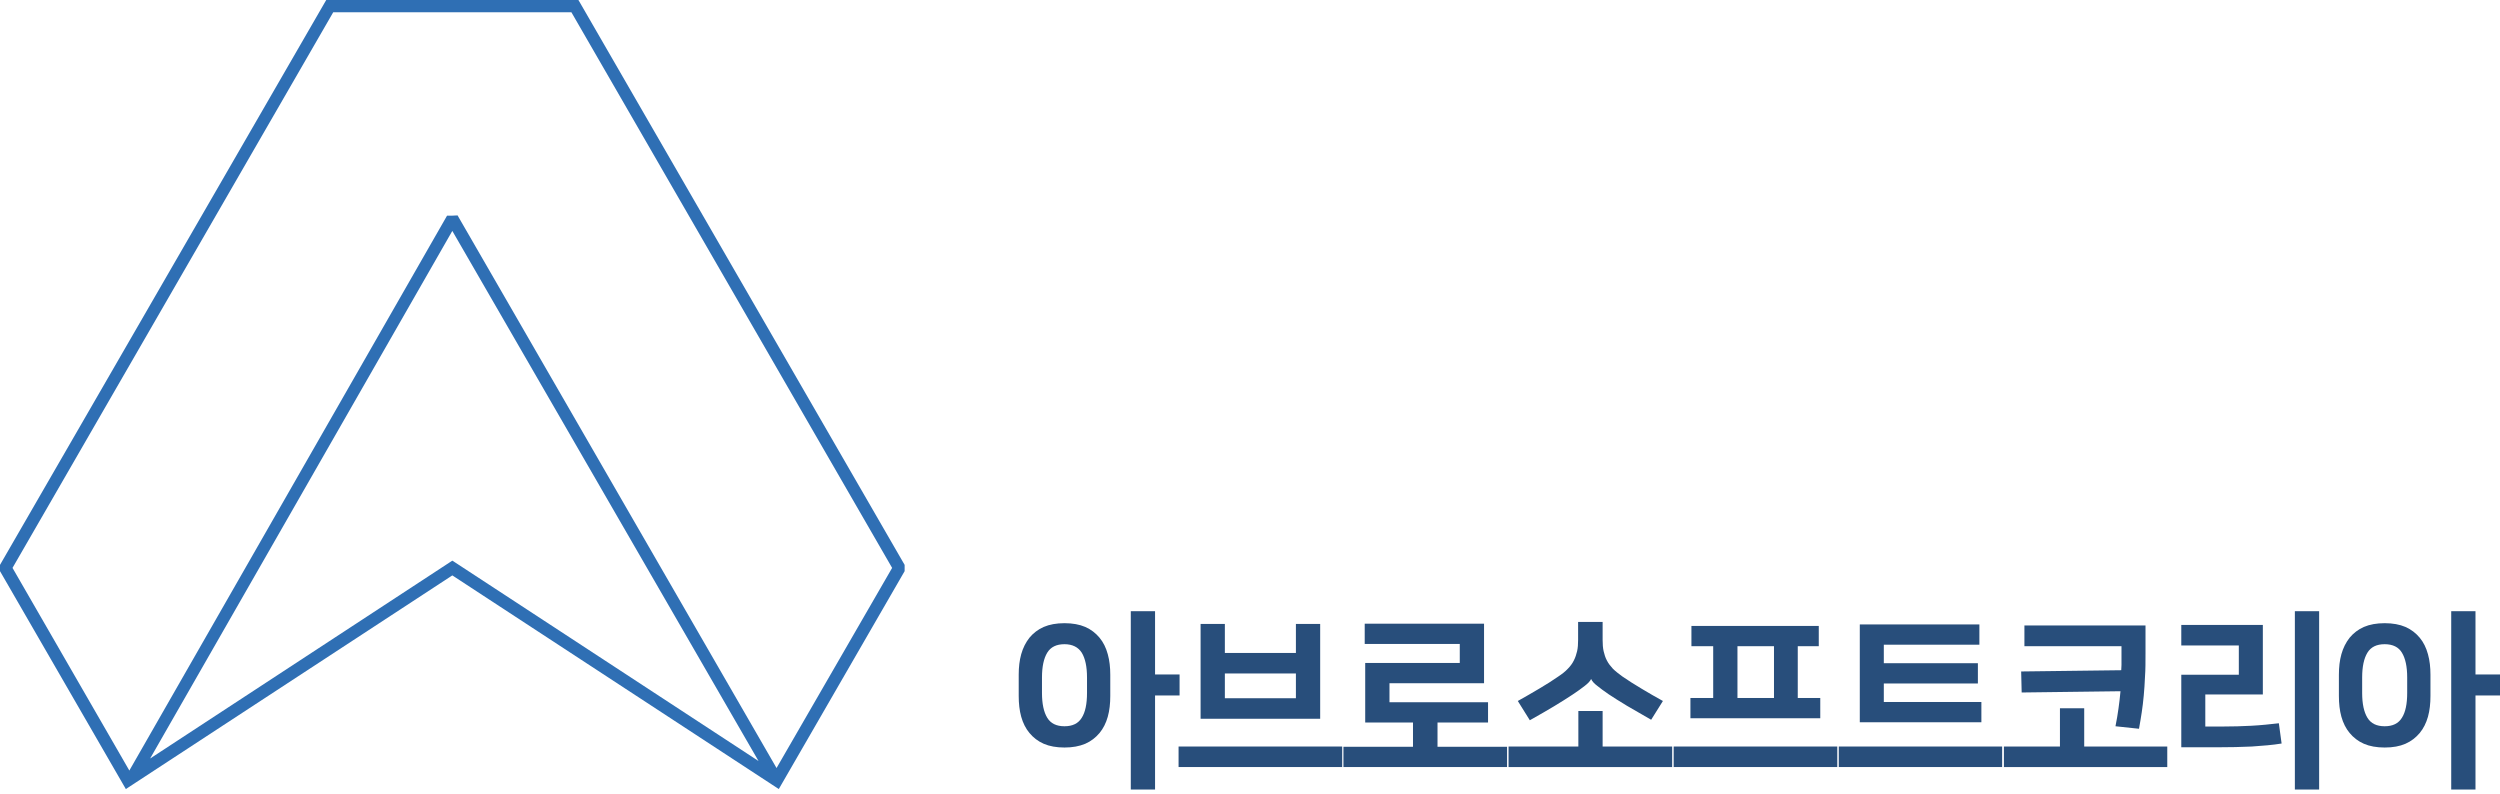
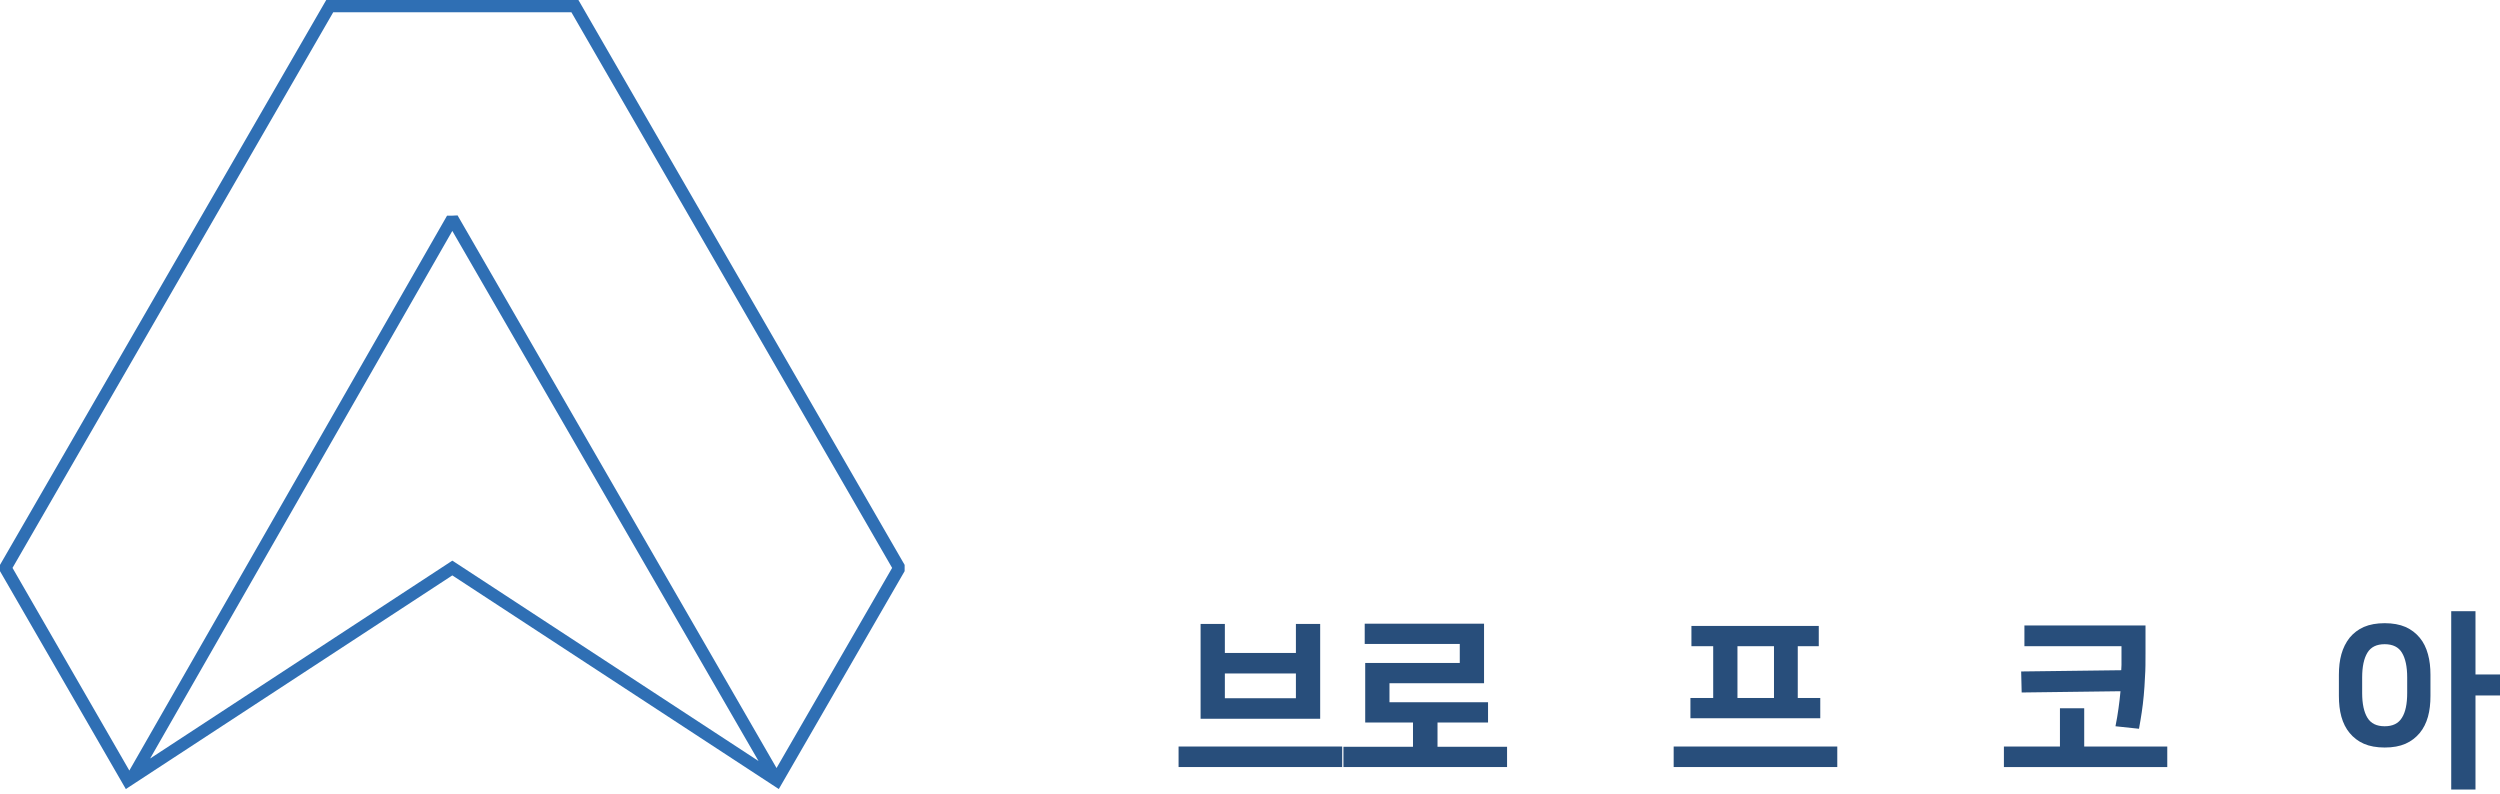
<svg xmlns="http://www.w3.org/2000/svg" width="400" height="127" viewBox="0 0 400 127" fill="none">
  <g clip-path="url(#clip0)">
-     <path d="M170.319 119.604C169.038 119.604 167.918 119.404 166.997 119.003C166.076 118.603 165.316 118.003 164.715 117.282C164.115 116.562 163.675 115.681 163.394 114.68C163.114 113.68 162.994 112.559 162.994 111.358V107.956C162.994 106.755 163.114 105.674 163.394 104.673C163.675 103.673 164.115 102.792 164.715 102.031C165.316 101.311 166.076 100.71 166.997 100.31C167.918 99.91 169.038 99.71 170.319 99.71C171.6 99.71 172.721 99.91 173.642 100.31C174.562 100.71 175.323 101.311 175.923 102.031C176.524 102.752 176.964 103.633 177.244 104.673C177.524 105.674 177.644 106.795 177.644 107.956V111.358C177.644 112.559 177.524 113.68 177.244 114.68C176.964 115.681 176.524 116.562 175.923 117.282C175.323 118.003 174.562 118.603 173.642 119.003C172.681 119.404 171.6 119.604 170.319 119.604ZM170.319 103.072C169.038 103.072 168.118 103.512 167.557 104.433C166.997 105.354 166.717 106.675 166.717 108.396V110.878C166.717 112.599 166.997 113.92 167.557 114.84C168.118 115.761 169.038 116.201 170.319 116.201C171.6 116.201 172.521 115.761 173.081 114.84C173.642 113.96 173.922 112.639 173.922 110.878V108.396C173.922 106.675 173.642 105.354 173.081 104.433C172.521 103.552 171.6 103.072 170.319 103.072ZM184.809 107.916H188.732V111.278H184.809V126.328H180.927V97.788H184.809V107.916Z" fill="#284E7B" />
    <path d="M214.751 119.444V122.726H188.572V119.444H214.751ZM192.095 115.001V99.83H195.977V104.473H207.345V99.83H211.228V115.001H192.095ZM207.345 111.718V107.755H195.977V111.718H207.345Z" fill="#284E7B" />
-     <path d="M230.002 115.601V119.484H241.13V122.726H214.951V119.484H226.079V115.601H218.434V106.074H233.564V103.032H218.354V99.79H237.447V109.317H222.316V112.359H238.087V115.601H230.002Z" fill="#284E7B" />
-     <path d="M252.537 119.444V113.76H256.42V119.444H267.547V122.726H241.369V119.444H252.537ZM254.578 108.636C254.418 108.996 254.058 109.357 253.538 109.757C253.017 110.157 252.377 110.637 251.576 111.158C250.736 111.718 249.775 112.319 248.654 112.999C247.533 113.68 246.253 114.4 244.772 115.241L242.85 112.158C243.971 111.518 245.132 110.878 246.253 110.197C247.413 109.517 248.414 108.876 249.335 108.236C249.935 107.835 250.456 107.435 250.856 106.995C251.256 106.595 251.576 106.154 251.816 105.674C252.057 105.194 252.217 104.713 252.337 104.193C252.457 103.673 252.497 103.072 252.497 102.392V99.51H256.42V102.392C256.42 103.072 256.46 103.673 256.58 104.193C256.7 104.713 256.86 105.234 257.1 105.674C257.34 106.154 257.661 106.555 258.061 106.995C258.461 107.395 258.981 107.795 259.582 108.236C260.463 108.836 261.503 109.517 262.664 110.197C263.825 110.878 264.946 111.558 266.066 112.158L264.185 115.161C262.704 114.32 261.423 113.559 260.302 112.919C259.182 112.239 258.221 111.638 257.38 111.078C256.62 110.557 255.979 110.077 255.539 109.717C255.059 109.357 254.738 108.996 254.578 108.636Z" fill="#284E7B" />
+     <path d="M230.002 115.601V119.484H241.13V122.726H214.951V119.484H226.079V115.601H218.434V106.074H233.564V103.032H218.354V99.79H237.447V109.317H222.316V112.359H238.087V115.601H230.002" fill="#284E7B" />
    <path d="M293.965 119.444V122.726H267.787V119.444H293.965ZM270.469 114.92V111.678H274.112V103.392H270.629V100.15H291.003V103.392H287.641V111.678H291.243V114.92H270.469ZM277.994 111.678H283.838V103.392H277.994V111.678Z" fill="#284E7B" />
-     <path d="M320.343 119.444V122.726H294.205V119.444H320.343ZM317.021 115.561H297.567V99.91H316.701V103.152H301.41V106.114H316.461V109.357H301.41V112.319H317.021V115.561Z" fill="#284E7B" />
    <path d="M329.591 119.444V113.319H333.474V119.444H346.763V122.726H320.625V119.444H329.591ZM338.477 116.201C338.678 115.201 338.838 114.24 338.958 113.359C339.078 112.479 339.198 111.558 339.278 110.597L323.467 110.798L323.387 107.435L339.398 107.235C339.398 106.955 339.438 106.675 339.438 106.394C339.438 106.114 339.438 105.794 339.438 105.514V103.392H323.907V100.07H343.281V104.513C343.281 105.914 343.281 107.155 343.201 108.236C343.161 109.317 343.081 110.357 343.001 111.278C342.921 112.239 342.8 113.119 342.68 113.96C342.56 114.8 342.4 115.681 342.24 116.602L338.477 116.201Z" fill="#284E7B" />
-     <path d="M352.849 116.241H355.811C357.212 116.241 358.693 116.201 360.214 116.121C361.735 116.041 363.216 115.881 364.617 115.721L365.057 118.963C363.616 119.203 362.015 119.324 360.294 119.444C358.573 119.524 356.771 119.564 354.89 119.564H349.006V107.956H358.212V103.272H349.006V99.99H362.055V111.118H352.849V116.241ZM371.061 126.328H367.179V97.788H371.061V126.328Z" fill="#284E7B" />
    <path d="M381.548 119.604C380.267 119.604 379.146 119.404 378.225 119.003C377.305 118.603 376.544 118.003 375.944 117.282C375.343 116.562 374.903 115.681 374.623 114.68C374.343 113.68 374.223 112.559 374.223 111.358V107.956C374.223 106.755 374.343 105.674 374.623 104.673C374.903 103.673 375.343 102.792 375.944 102.031C376.544 101.311 377.305 100.71 378.225 100.31C379.146 99.91 380.267 99.71 381.548 99.71C382.829 99.71 383.949 99.91 384.87 100.31C385.791 100.71 386.551 101.311 387.152 102.031C387.752 102.752 388.192 103.633 388.473 104.673C388.753 105.674 388.873 106.795 388.873 107.956V111.358C388.873 112.559 388.753 113.68 388.473 114.68C388.192 115.681 387.752 116.562 387.152 117.282C386.551 118.003 385.791 118.603 384.87 119.003C383.949 119.404 382.869 119.604 381.548 119.604ZM381.548 103.072C380.267 103.072 379.346 103.512 378.786 104.433C378.225 105.354 377.945 106.675 377.945 108.396V110.878C377.945 112.599 378.225 113.92 378.786 114.84C379.346 115.761 380.267 116.201 381.548 116.201C382.829 116.201 383.749 115.761 384.31 114.84C384.87 113.96 385.15 112.639 385.15 110.878V108.396C385.15 106.675 384.87 105.354 384.31 104.433C383.789 103.552 382.869 103.072 381.548 103.072ZM396.078 107.916H400.001V111.278H396.078V126.328H392.195V97.788H396.078V107.916Z" fill="#284E7B" />
    <path d="M144.741 90.383L92.825 0.48L92.545 0H52.197L0 90.383V90.944V91.384L20.134 126.248L72.371 92.064L124.607 126.248L144.741 91.384V91.064V90.383ZM2.001 90.864L53.317 1.961H91.424L142.74 90.864L124.247 122.886L73.211 34.464L72.371 34.504H71.53L20.695 123.286L2.001 90.864ZM72.371 89.703L24.017 121.365L72.371 36.946L121.365 121.765L72.931 90.063L72.371 89.703Z" fill="#2F6FB4" />
  </g>
  <defs>
    <clipPath id="clip0">
      <rect width="400" height="126.328" fill="white" />
    </clipPath>
  </defs>
</svg>